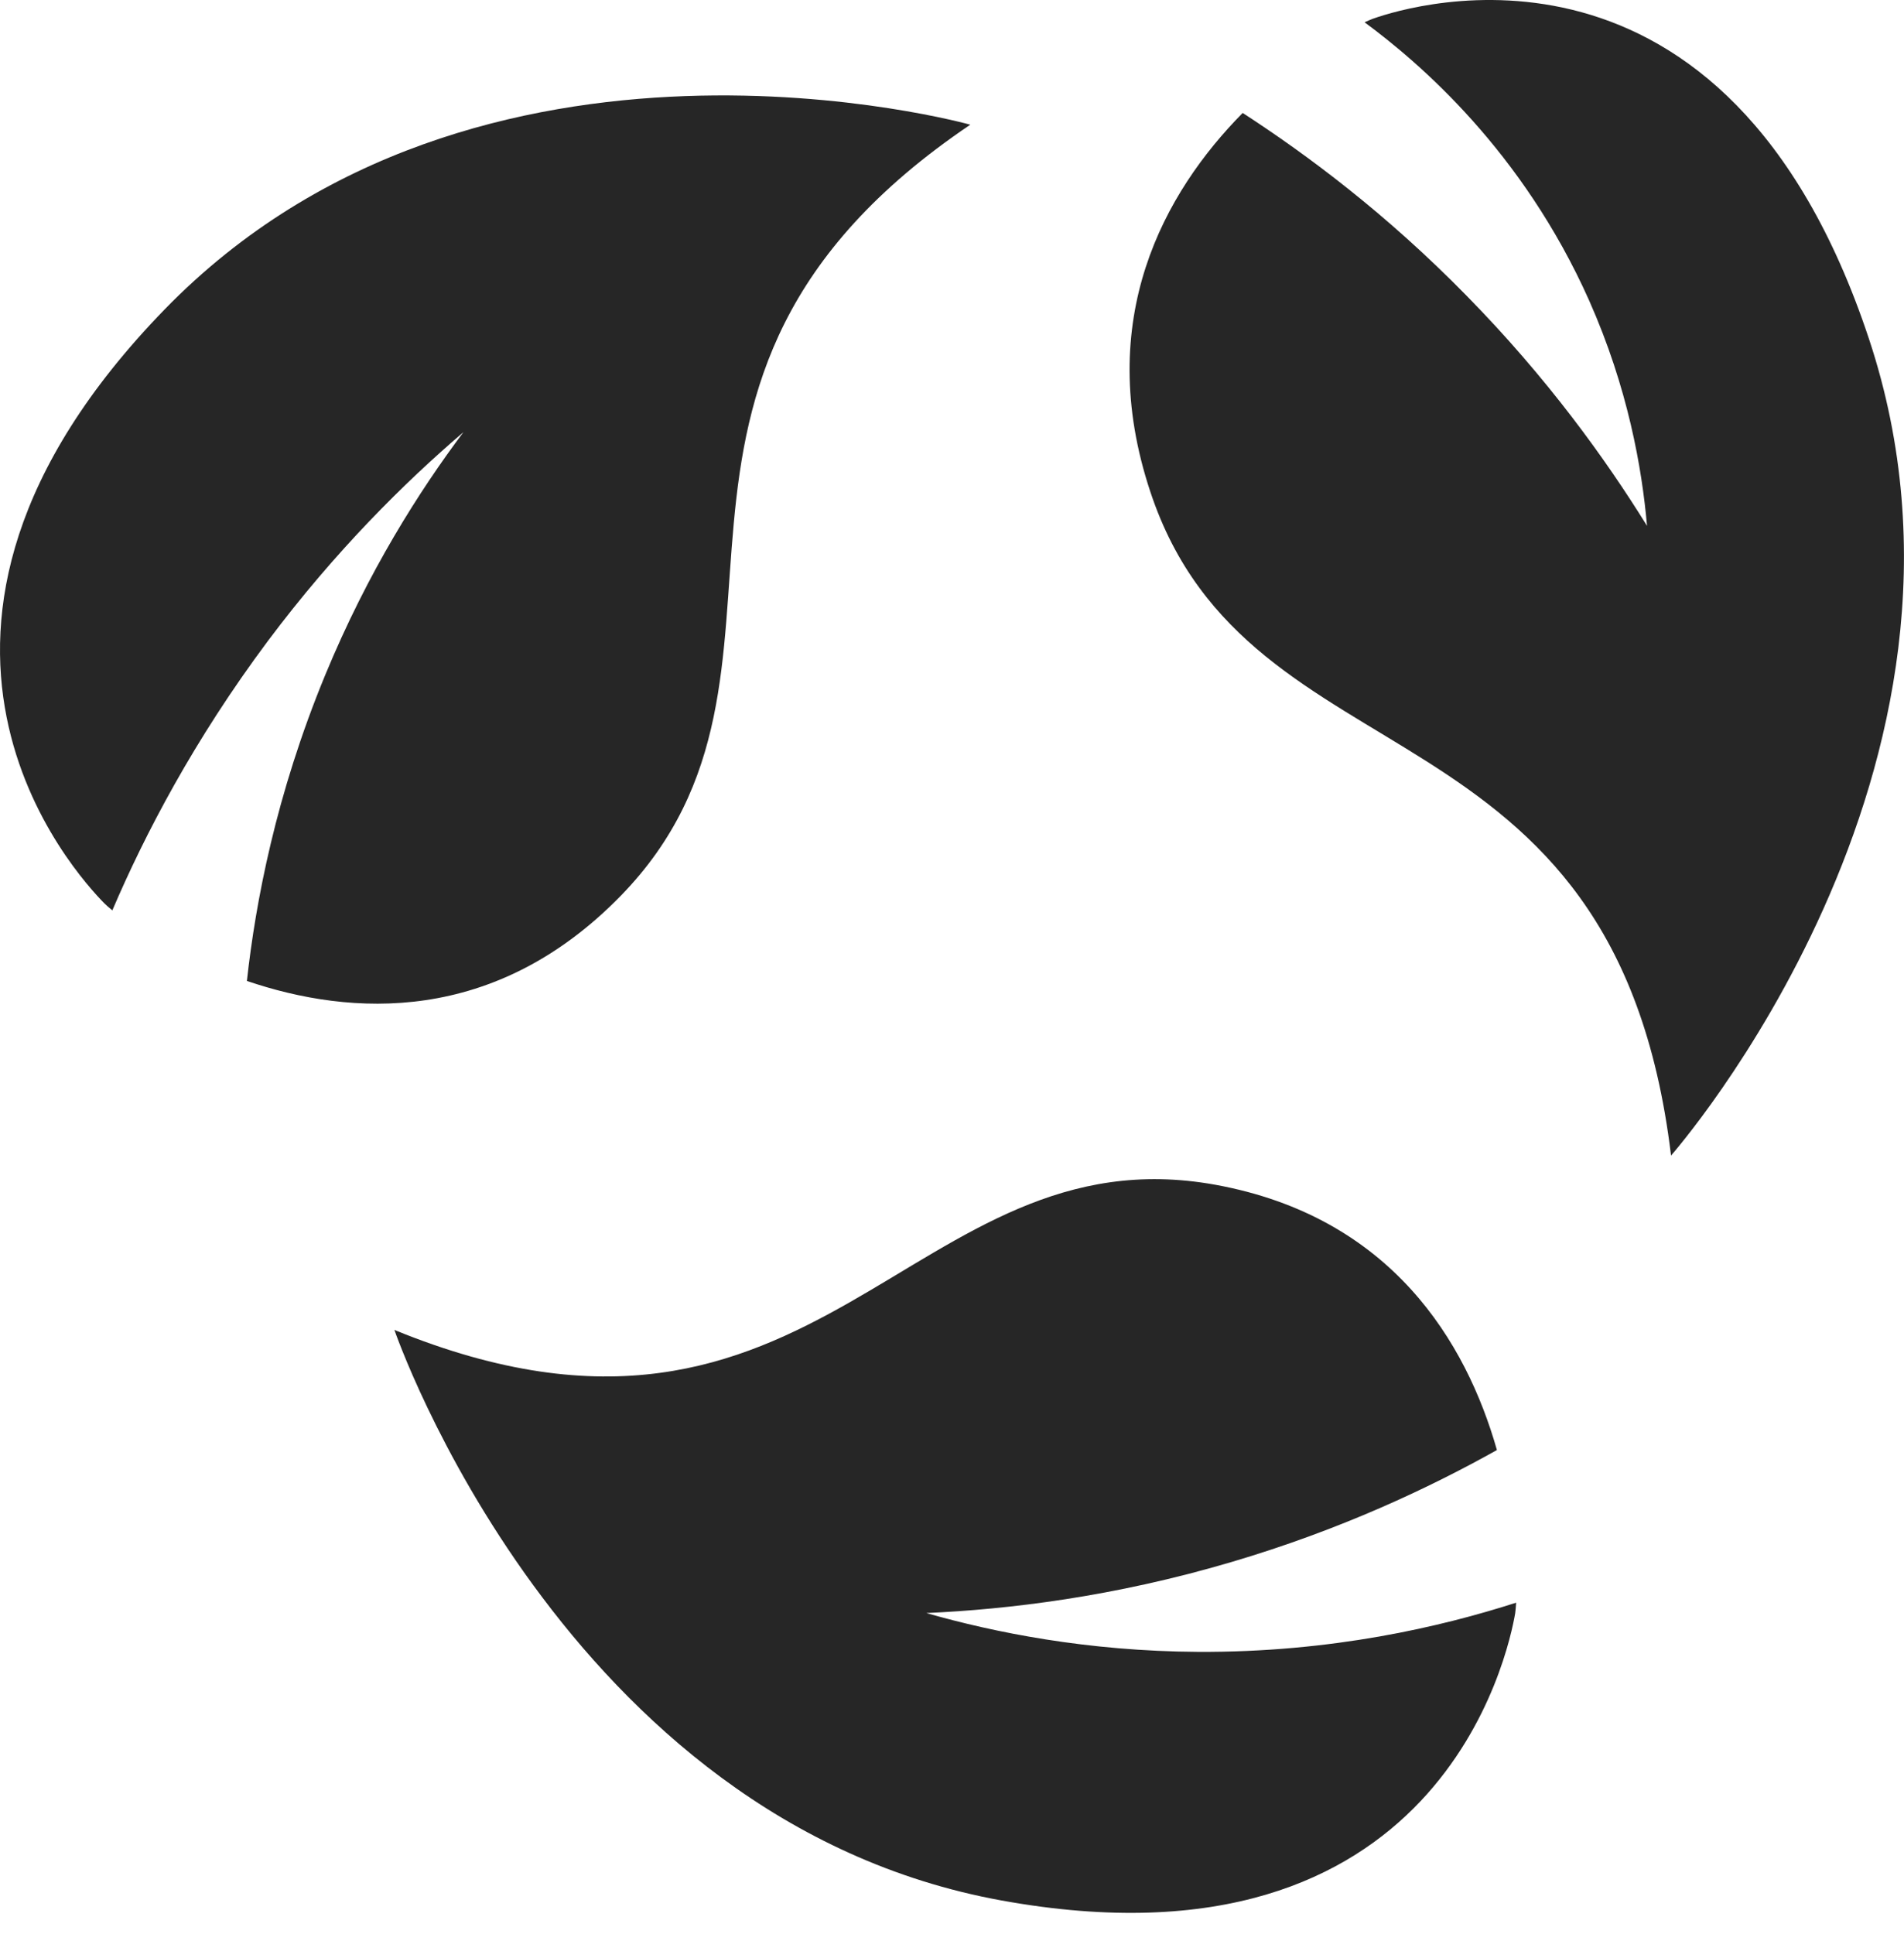
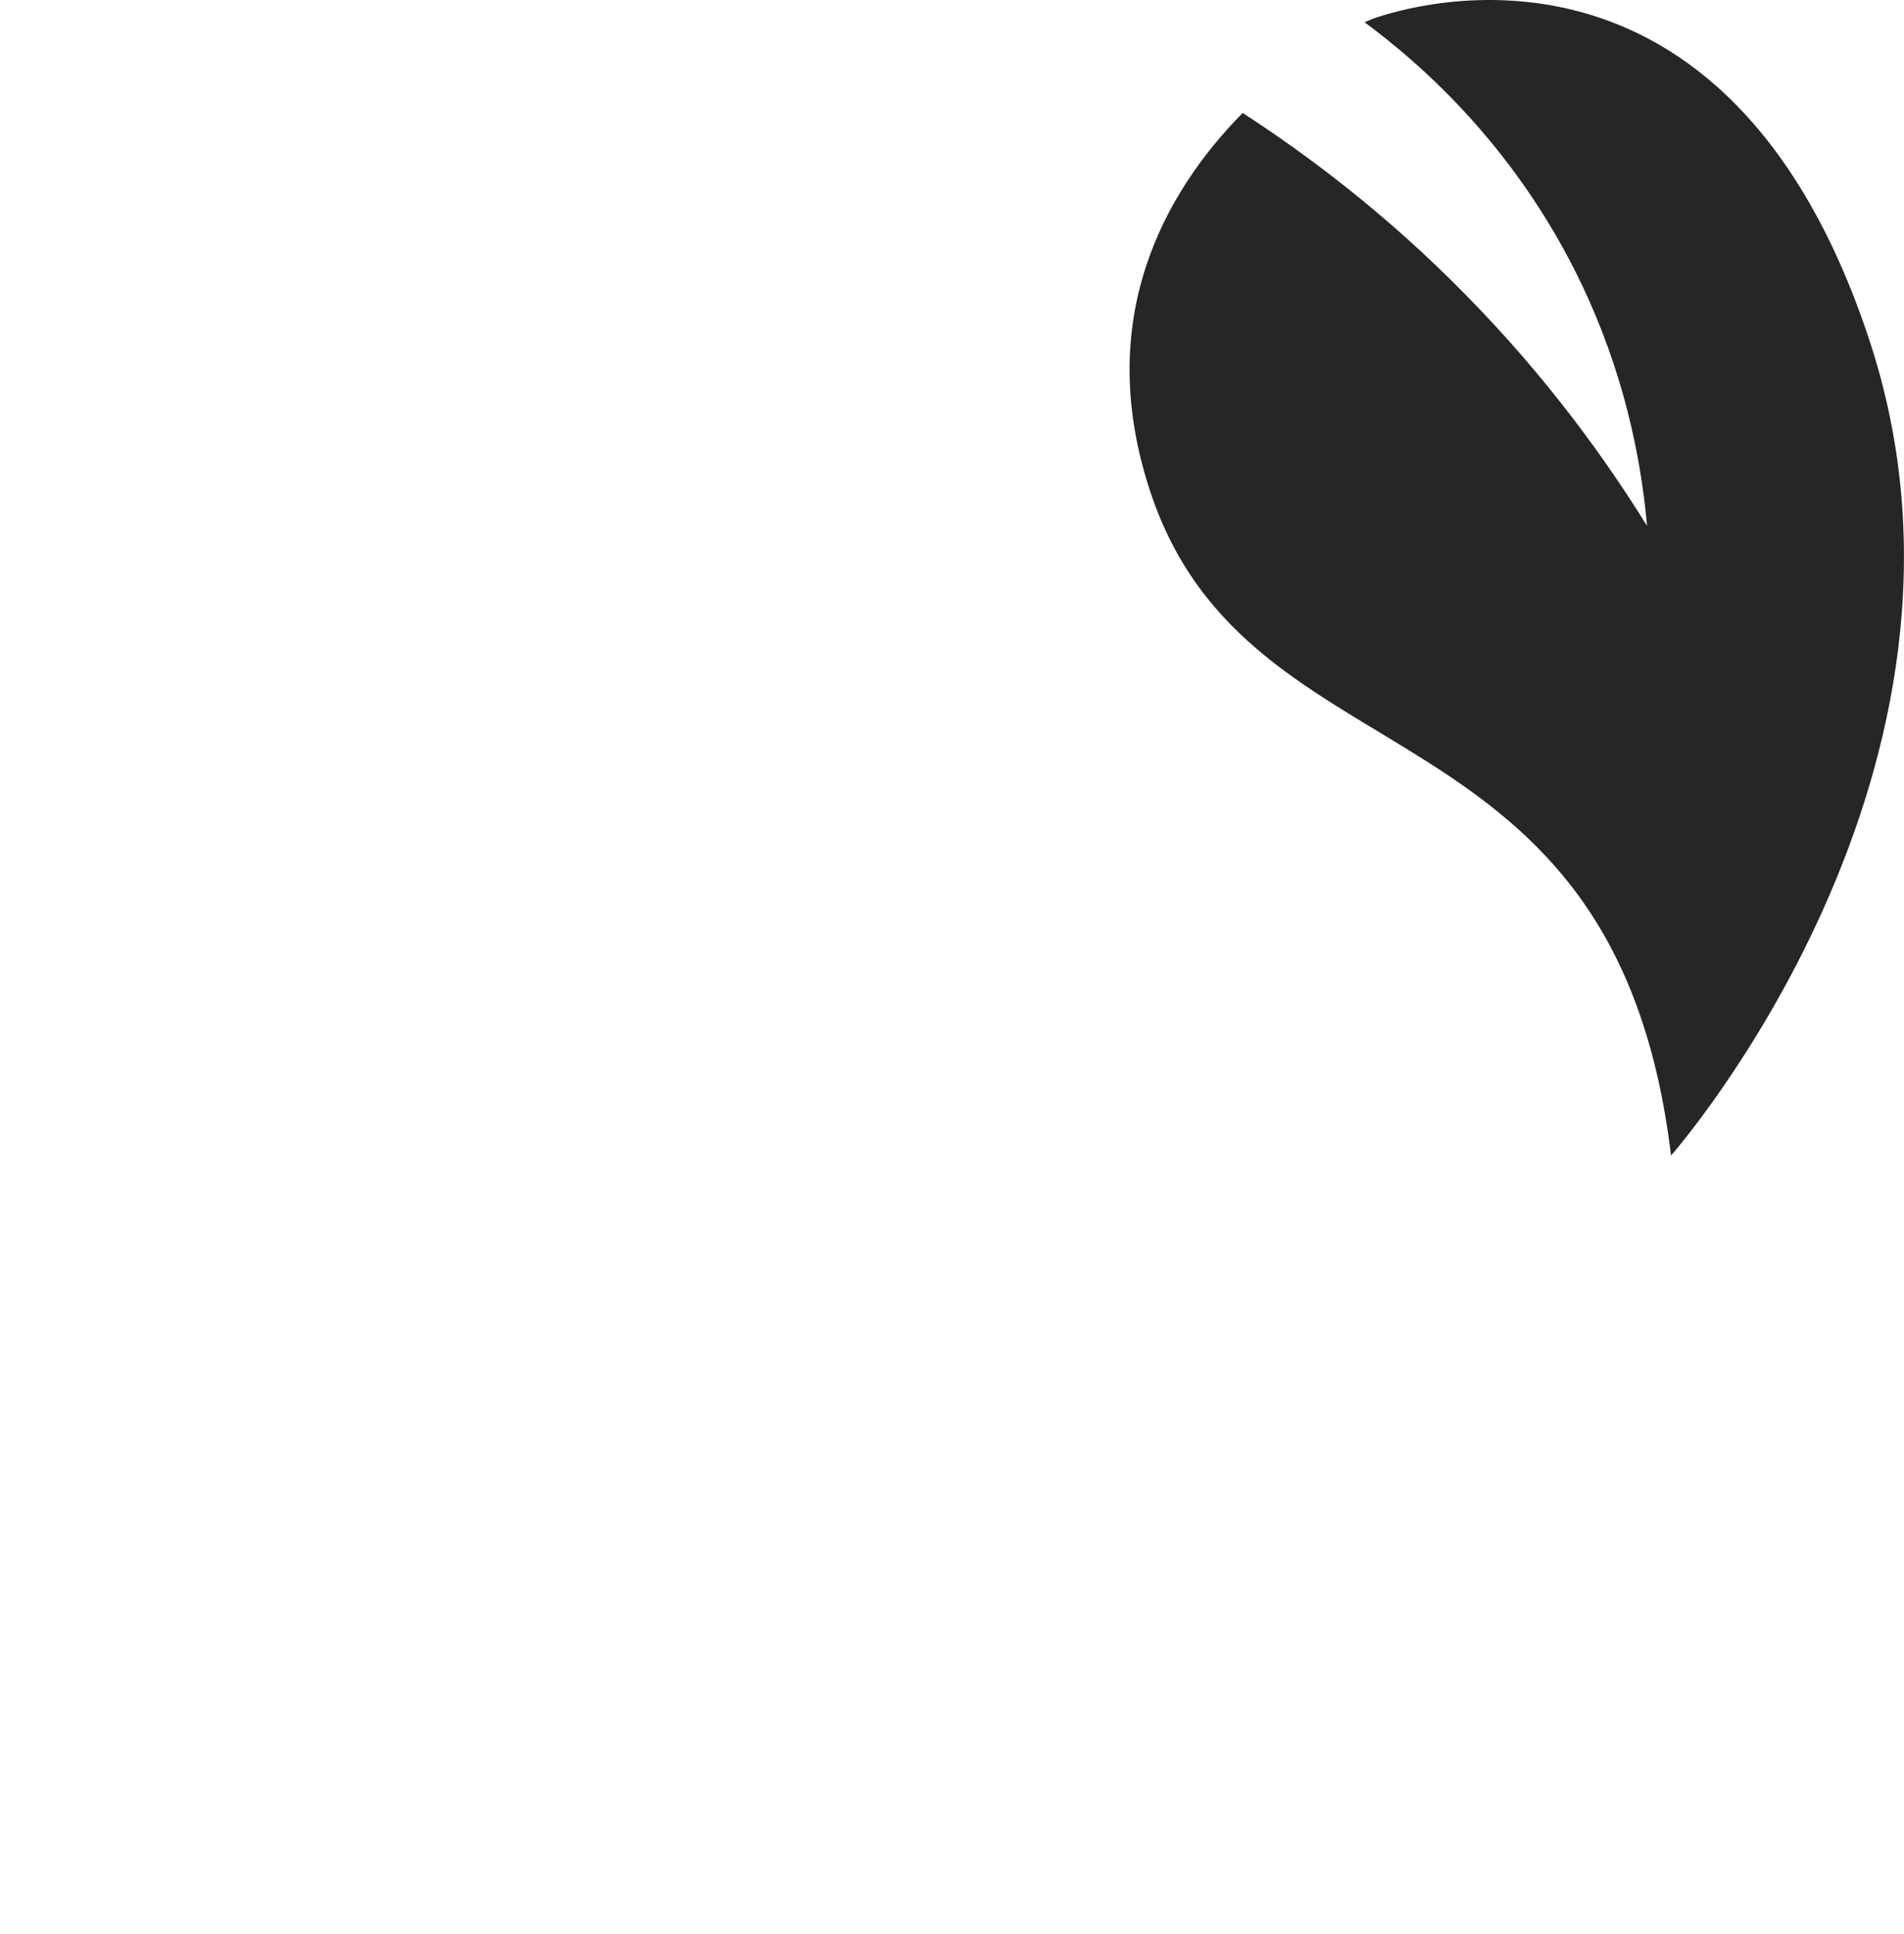
<svg xmlns="http://www.w3.org/2000/svg" width="64" height="65" viewBox="0 0 64 65" fill="none">
-   <path d="M3.507 30.359C3.563 30.416 3.653 30.494 3.776 30.596C4.862 28.054 6.519 24.872 9.004 21.543C11.277 18.507 13.617 16.201 15.576 14.526C14.109 16.482 12.374 19.193 10.93 22.69C9.273 26.705 8.59 30.326 8.299 32.968C11.803 34.16 16.628 34.453 20.871 30.101C28.193 22.577 19.751 12.873 32.615 4.191C32.615 4.191 16.079 -0.442 5.534 10.399C-5.012 21.25 2.589 29.426 3.507 30.359Z" fill="#262626" />
  <path d="M56.168 38.837C56.168 38.837 67.632 25.837 62.818 11.376C58.015 -3.086 47.424 0.186 46.193 0.614C46.115 0.636 46.003 0.692 45.868 0.749C47.727 2.121 51.175 5.078 53.414 10.094C54.724 13.04 55.194 15.75 55.362 17.673C53.974 15.435 52.014 12.703 49.294 9.936C46.607 7.192 43.954 5.213 41.771 3.796C39.151 6.45 36.733 10.724 38.67 16.538C42.006 26.58 54.287 23.217 56.168 38.826V38.837Z" fill="#262626" />
-   <path d="M50.314 48.724C49.284 45.114 46.776 40.897 40.854 39.818C30.61 37.962 27.576 50.546 13.258 44.698C13.258 44.698 18.911 61.195 33.667 63.872C48.422 66.548 50.706 55.516 50.93 54.223C50.941 54.145 50.952 54.021 50.963 53.863C48.444 54.673 44.761 55.539 40.272 55.516C36.544 55.494 33.42 54.864 31.137 54.212C33.879 54.088 37.428 53.672 41.414 52.491C45.063 51.412 48.041 50.006 50.314 48.735V48.724Z" fill="#262626" />
</svg>